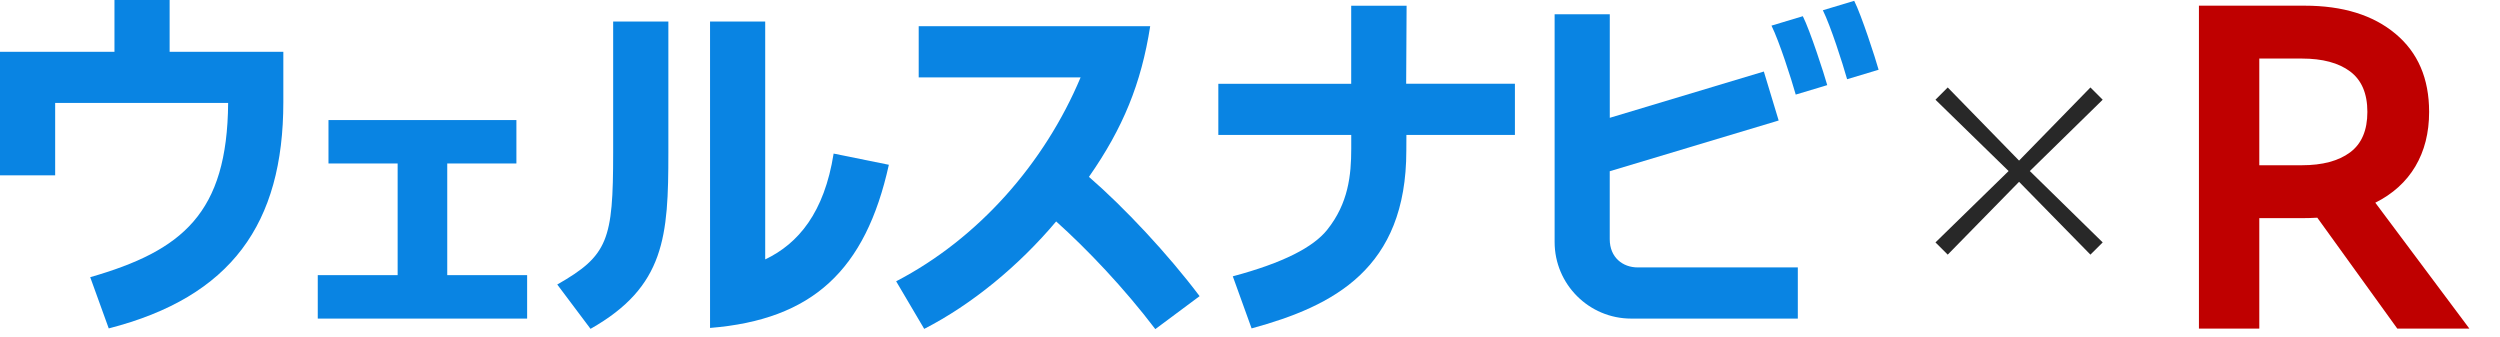
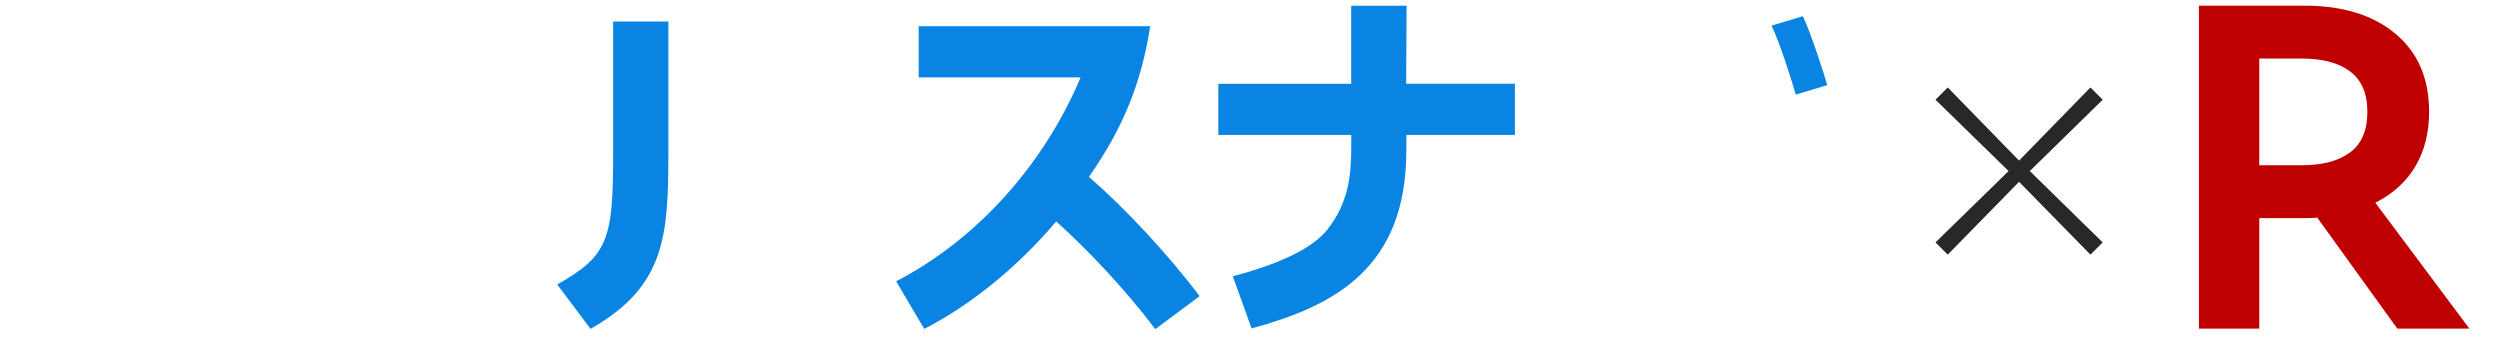
<svg xmlns="http://www.w3.org/2000/svg" width="356" height="48" viewBox="0 0 356 48" fill="none">
  <path d="M87.314 21.757C87.314 34.188 86.596 36.383 79.353 40.516L84.092 46.827C94.731 40.808 95.175 33.604 95.175 21.757V3.071H87.314V21.757Z" fill="#0984E3" />
-   <path d="M118.707 21.875C117.387 30.258 113.681 34.699 108.965 36.939V3.066H101.11V46.698C115.675 45.524 123.249 38.517 126.573 23.464L118.707 21.869V21.875Z" fill="#0984E3" />
  <path d="M155.068 25.182C159.913 18.242 162.513 11.903 163.787 3.734H130.823V11.022H153.877C148.734 23.262 139.313 33.98 127.612 40.056L131.609 46.833C138.37 43.374 145.085 37.849 150.396 31.532C154.821 35.496 160.059 40.999 164.517 46.866L170.823 42.172C166.314 36.181 160.104 29.545 155.068 25.188" fill="#0984E3" />
  <path d="M200.294 0.814H192.411V11.931H173.49V19.219H192.417V21.179C192.417 24.924 192.013 28.95 188.992 32.723C187.021 35.188 182.793 37.411 175.55 39.348L178.228 46.765C189.935 43.57 200.261 38.264 200.261 21.443C200.261 20.898 200.272 19.214 200.272 19.214H215.724V11.926H200.238L200.3 0.809L200.294 0.814Z" fill="#0984E3" />
-   <path d="M63.688 23.279H73.536V17.097H46.776V23.279H56.624V39.18H45.249V45.367H75.063V39.18H63.688V23.279Z" fill="#0984E3" />
-   <path d="M24.155 0H16.3V7.372H0V24.969H7.855V14.66H32.487C32.369 30.376 25.985 35.693 12.847 39.472L15.485 46.765C32.942 42.285 40.347 31.847 40.347 14.531V7.372H24.155V0Z" fill="#0984E3" />
-   <path d="M233.197 38.079C231.086 38.079 229.227 36.664 229.227 34.065V24.385L253.281 17.159L251.17 10.185L229.233 16.777V2.027H221.378V34.463C221.378 40.477 226.268 45.367 232.282 45.367H256.009V38.079H233.208H233.197Z" fill="#0984E3" />
  <path d="M256.722 2.308L252.259 3.65C253.376 5.912 255.055 11.145 255.712 13.47L260.198 12.122C259.749 10.505 257.761 4.368 256.722 2.308Z" fill="#0984E3" />
-   <path d="M264.039 0.118L259.575 1.46C260.692 3.723 262.371 8.956 263.028 11.28L267.514 9.932C267.065 8.315 265.077 2.179 264.039 0.118Z" fill="#0984E3" />
  <path d="M313.128 0.809H328.187C333.605 0.809 337.917 2.139 341.112 4.806C344.312 7.473 345.907 11.179 345.907 15.935C345.907 18.91 345.25 21.499 343.942 23.7C342.634 25.901 340.73 27.619 338.243 28.865L351.64 46.793H341.376L329.984 30.999C329.226 31.044 328.451 31.066 327.653 31.066H321.724V46.793H313.128V0.809ZM321.724 23.531H327.788C330.719 23.531 333.01 22.919 334.649 21.701C336.295 20.477 337.114 18.557 337.114 15.935C337.114 13.312 336.289 11.392 334.649 10.168C333.004 8.944 330.719 8.338 327.788 8.338H321.724V23.531Z" fill="#BF0000" />
  <path d="M286.026 24.357L275.611 14.2L277.357 12.454L287.514 22.869L297.676 12.454L299.423 14.2L289.047 24.357L299.423 34.519L297.676 36.26L287.514 25.89L277.357 36.26L275.611 34.519L286.026 24.357Z" fill="#282828" />
</svg>